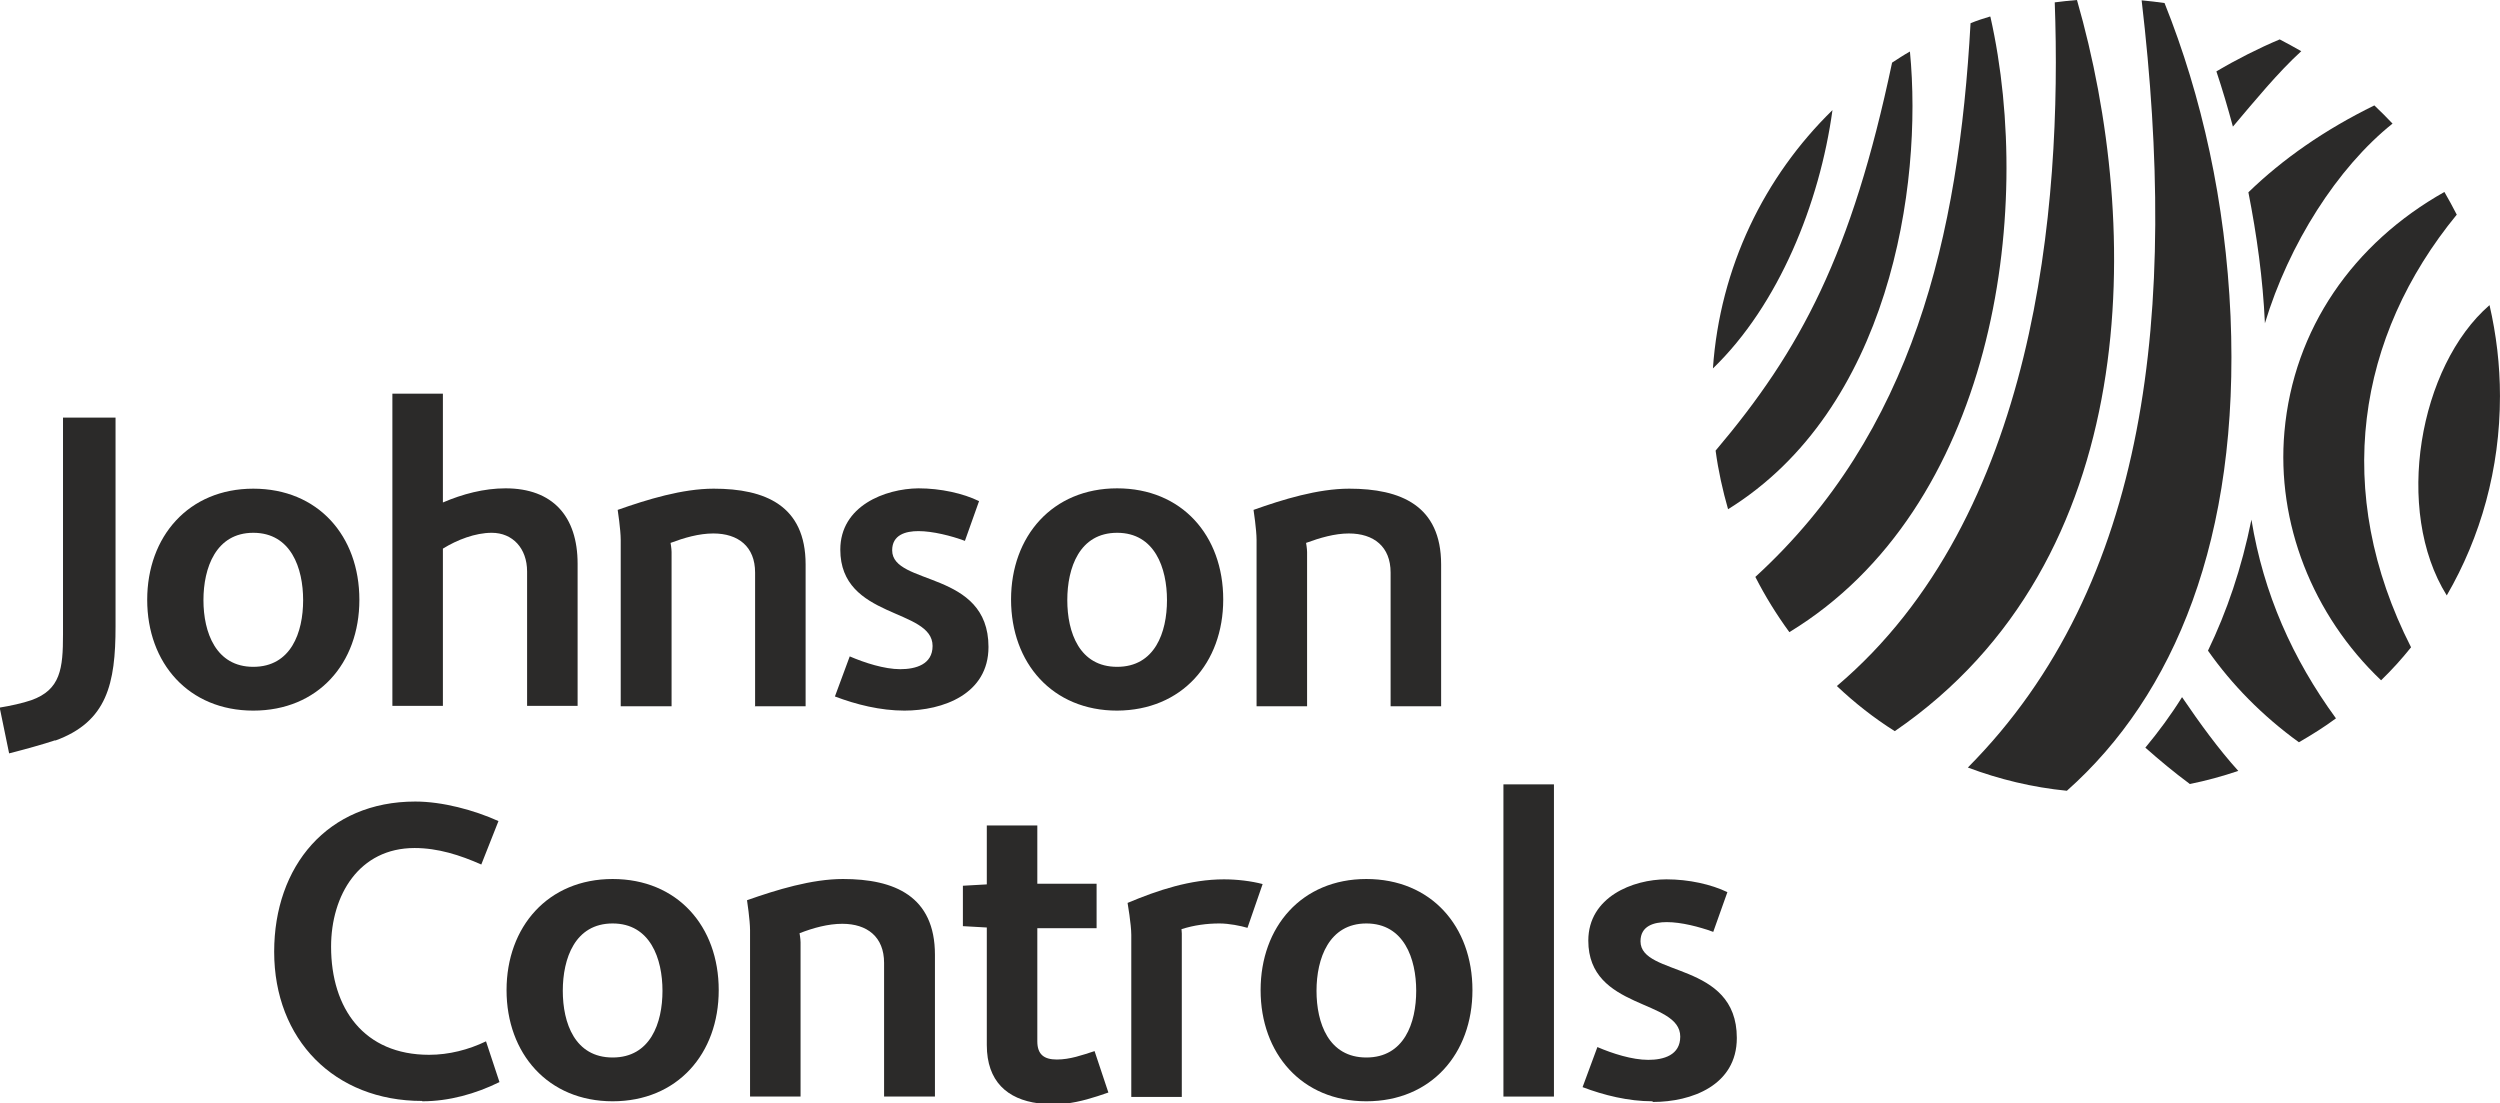
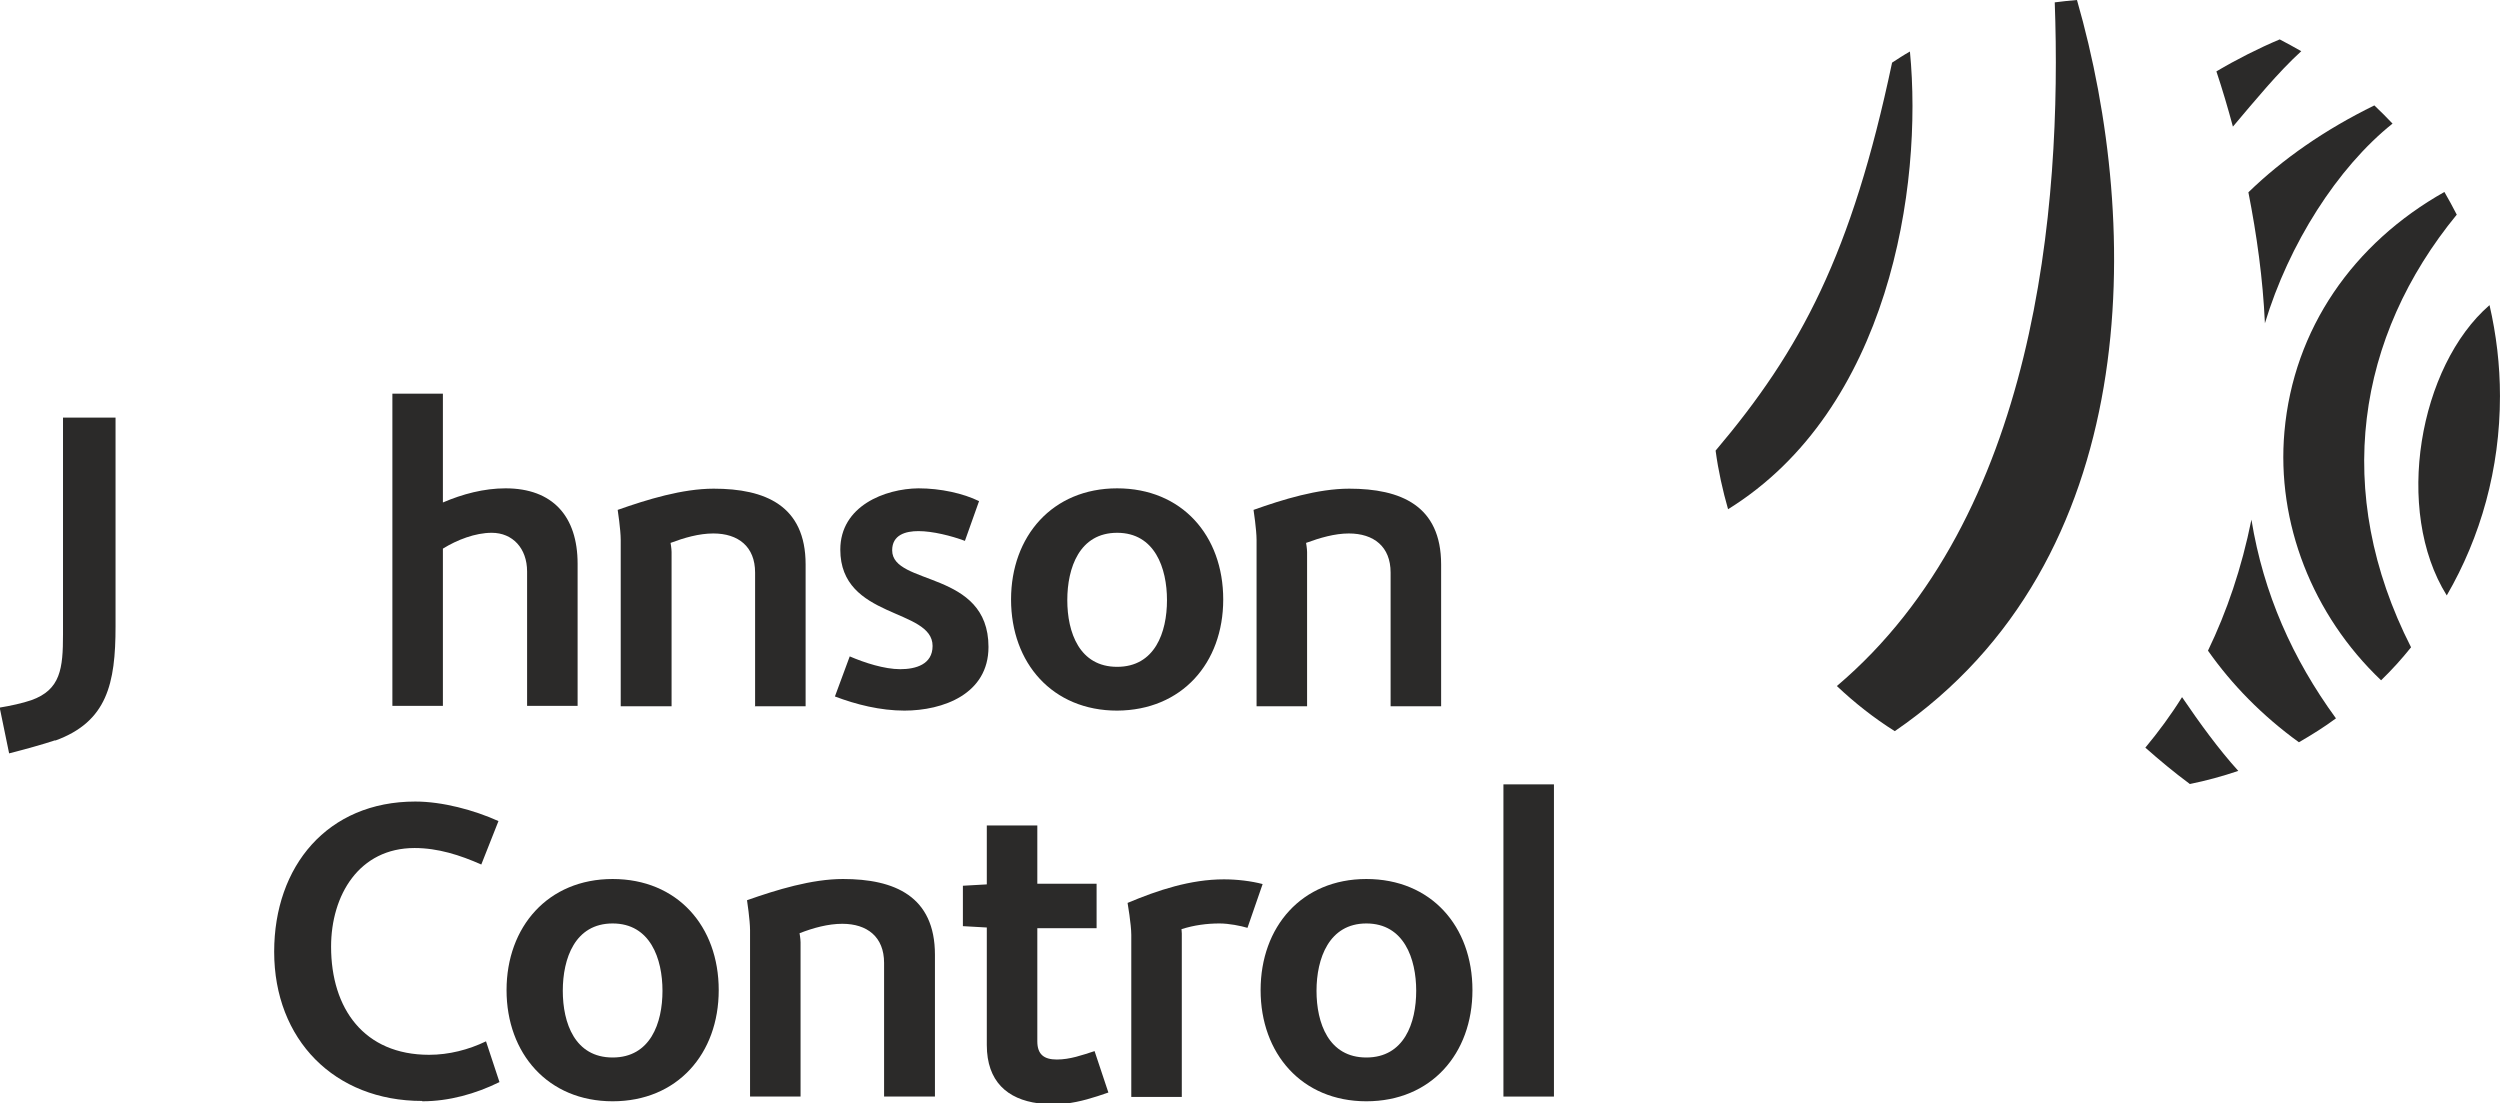
<svg xmlns="http://www.w3.org/2000/svg" xml:space="preserve" width="26.858mm" height="11.853mm" style="shape-rendering:geometricPrecision; text-rendering:geometricPrecision; image-rendering:optimizeQuality; fill-rule:evenodd; clip-rule:evenodd" viewBox="0 0 74.23 32.76">
  <defs>
    <style type="text/css">       .fil0 {fill:#2B2A29;fill-rule:nonzero}     </style>
  </defs>
  <g id="Layer_x0020_1">
    <g id="_1875323446624">
      <path class="fil0" d="M12.53 32.69c-2.6,0 -4.39,-1.82 -4.39,-4.43 0,-2.54 1.58,-4.46 4.19,-4.46 0.8,0 1.74,0.25 2.47,0.58l-0.51 1.29c-0.63,-0.28 -1.29,-0.49 -1.98,-0.49 -1.65,-0 -2.48,1.4 -2.48,2.93 0,1.84 0.98,3.21 2.91,3.21 0.59,0 1.17,-0.15 1.69,-0.4l0.4 1.21c-0.71,0.35 -1.5,0.57 -2.29,0.57z" />
      <path class="fil0" d="M18.19 32.7c-1.92,0 -3.15,-1.42 -3.15,-3.3 0,-1.88 1.23,-3.3 3.15,-3.3 1.92,0 3.15,1.4 3.15,3.3 0,1.89 -1.23,3.3 -3.15,3.3zm0 -5.28c-1.12,0 -1.48,1.04 -1.48,2 0,0.96 0.36,1.98 1.48,1.98 1.12,0 1.48,-1.02 1.48,-1.98 0,-0.95 -0.36,-2 -1.48,-2z" />
      <path class="fil0" d="M26.25 32.56l0 -3.97c0,-0.77 -0.5,-1.16 -1.24,-1.16 -0.42,0 -0.86,0.12 -1.27,0.28 0,0 0.03,0.17 0.03,0.27l0 4.58 -1.5 0 0 -4.94c0,-0.3 -0.09,-0.89 -0.09,-0.89 0.88,-0.31 1.92,-0.63 2.85,-0.63 1.53,0 2.73,0.51 2.73,2.25l0 4.21 -1.5 0z" />
      <path class="fil0" d="M30.83 32.76c-0.92,-0.12 -1.53,-0.65 -1.53,-1.73l0 -3.49 -0.71 -0.04 0 -1.2 0.71 -0.04 0 -1.75 1.5 0 0 1.73 1.76 0 0 1.32 -1.76 0 0 3.36c0,0.39 0.2,0.54 0.58,0.54 0.39,0 0.75,-0.13 1.12,-0.25l0.41 1.23c-0.43,0.15 -0.84,0.28 -1.28,0.33l-0.8 0z" />
      <path class="fil0" d="M37.04 27.55c-0.2,-0.06 -0.55,-0.13 -0.83,-0.13 -0.37,0 -0.76,0.05 -1.13,0.17 0,0 0.01,0.09 0.01,0.13l0 4.85 -1.5 0 0 -4.81c0,-0.31 -0.11,-0.95 -0.11,-0.95 0.9,-0.38 1.87,-0.7 2.86,-0.7 0.39,0 0.81,0.05 1.15,0.14l-0.45 1.3z" />
      <path class="fil0" d="M40.57 32.7c-1.92,0 -3.14,-1.42 -3.14,-3.3 0,-1.88 1.22,-3.3 3.14,-3.3 1.92,0 3.15,1.4 3.15,3.3 0,1.89 -1.23,3.3 -3.15,3.3zm0 -5.28c-1.11,0 -1.48,1.04 -1.48,2 0,0.96 0.36,1.98 1.48,1.98 1.12,0 1.48,-1.02 1.48,-1.98 0,-0.95 -0.36,-2 -1.48,-2z" />
      <polygon class="fil0" points="46.14,23.29 44.64,23.29 44.64,32.56 46.14,32.56 " />
-       <path class="fil0" d="M49.06 32.7c-0.71,0 -1.44,-0.18 -2.07,-0.42l0.44 -1.19c0.44,0.19 1.03,0.38 1.51,0.38 0.46,0 0.95,-0.14 0.95,-0.69 0,-1.12 -2.73,-0.78 -2.73,-2.85 0,-1.3 1.33,-1.82 2.32,-1.82 0.67,0 1.33,0.15 1.81,0.38l-0.42 1.18c-0.41,-0.15 -0.95,-0.29 -1.38,-0.29 -0.38,0 -0.78,0.11 -0.78,0.57 0,1.06 2.86,0.58 2.86,2.87 0,1.41 -1.35,1.9 -2.49,1.9z" />
      <path class="fil0" d="M1.64 21.98c-0.36,0.12 -0.9,0.27 -1.37,0.39l-0.28 -1.36c0.31,-0.05 0.68,-0.13 0.94,-0.22 0.87,-0.31 0.94,-0.94 0.94,-1.95l0 -6.44 1.56 0 0 6.2c0,1.7 -0.25,2.83 -1.79,3.39z" />
-       <path class="fil0" d="M7.52 21.1c-1.92,0 -3.15,-1.41 -3.15,-3.29 0,-1.88 1.23,-3.3 3.15,-3.3 1.92,0 3.15,1.4 3.15,3.3 0,1.89 -1.23,3.29 -3.15,3.29zm0 -5.28c-1.11,0 -1.48,1.04 -1.48,2 0,0.96 0.37,1.98 1.48,1.98 1.12,0 1.48,-1.02 1.48,-1.98 0,-0.95 -0.36,-2 -1.48,-2z" />
      <path class="fil0" d="M15.65 20.96l0 -3.99c0,-0.69 -0.43,-1.15 -1.05,-1.15 -0.49,0 -1.03,0.21 -1.45,0.47l0 4.67 -1.5 0 -0 -9.27 1.5 0 0 3.23c0.58,-0.25 1.22,-0.42 1.86,-0.42 1.4,0 2.14,0.83 2.14,2.24l0 4.22 -1.5 0z" />
      <path class="fil0" d="M22.42 20.96l0 -3.96c0,-0.77 -0.5,-1.16 -1.24,-1.16 -0.43,0 -0.87,0.13 -1.27,0.28 0,0 0.03,0.17 0.03,0.27l0 4.58 -1.51 0 0 -4.94c0,-0.3 -0.09,-0.89 -0.09,-0.89 0.88,-0.31 1.92,-0.63 2.85,-0.63 1.53,-0 2.73,0.5 2.73,2.25l0 4.21 -1.51 0z" />
      <path class="fil0" d="M26.86 21.1c-0.72,0 -1.44,-0.18 -2.07,-0.42l0.44 -1.19c0.44,0.19 1.03,0.38 1.5,0.38 0.46,0 0.96,-0.14 0.96,-0.69 0,-1.13 -2.74,-0.79 -2.74,-2.86 0,-1.3 1.33,-1.81 2.32,-1.82 0.66,0 1.33,0.15 1.8,0.38l-0.42 1.18c-0.4,-0.15 -0.96,-0.29 -1.38,-0.29 -0.38,0 -0.78,0.11 -0.78,0.57 0,1.06 2.86,0.58 2.86,2.87 -0,1.4 -1.35,1.89 -2.5,1.89z" />
      <path class="fil0" d="M33.17 21.1c-1.92,-0 -3.15,-1.41 -3.15,-3.3 0,-1.88 1.23,-3.3 3.15,-3.3 1.92,0 3.15,1.4 3.15,3.3 0,1.89 -1.23,3.29 -3.15,3.3zm0 -5.28c-1.12,0 -1.48,1.04 -1.48,2 -0,0.96 0.36,1.98 1.48,1.98 1.12,0 1.48,-1.02 1.48,-1.98 0,-0.95 -0.36,-2 -1.48,-2z" />
      <path class="fil0" d="M41.29 20.96l0 -3.96c0,-0.77 -0.5,-1.16 -1.24,-1.16 -0.42,0 -0.86,0.13 -1.27,0.28 0,0 0.03,0.17 0.03,0.27l0 4.58 -1.5 0 0 -4.94c0,-0.3 -0.09,-0.89 -0.09,-0.89 0.87,-0.31 1.91,-0.63 2.84,-0.63 1.53,0 2.73,0.5 2.73,2.25l0 4.21 -1.5 0z" />
      <path class="fil0" d="M73.92 9.06c-2.09,1.81 -2.85,6.09 -1.27,8.62 1.01,-1.74 1.58,-3.76 1.58,-5.92 0,-0.93 -0.11,-1.83 -0.31,-2.7z" />
-       <path class="fil0" d="M54.41 3.27c-2.02,1.97 -3.34,4.66 -3.55,7.67 1.95,-1.88 3.17,-4.9 3.55,-7.67z" />
      <path class="fil0" d="M56.71 1.53c-0.18,0.1 -0.36,0.22 -0.53,0.33 -1.2,5.69 -2.71,8.53 -5.24,11.52 0.08,0.6 0.21,1.18 0.37,1.74 4.78,-2.96 5.79,-9.57 5.4,-13.59z" />
-       <path class="fil0" d="M66.23 9.39c-0.15,-3.38 -0.85,-6.53 -1.96,-9.3 -0.22,-0.03 -0.45,-0.06 -0.68,-0.08 1.07,9.16 0.24,17.34 -5.16,22.78 0.93,0.35 1.92,0.59 2.94,0.69 3.19,-2.83 5.14,-7.51 4.86,-14.09z" />
      <path class="fil0" d="M61.67 0c-0.22,0.02 -0.44,0.04 -0.66,0.07 0.22,6.05 -0.54,15.28 -6.47,20.3 0.53,0.5 1.1,0.95 1.72,1.34 7.39,-5.06 7.35,-14.96 5.41,-21.71z" />
-       <path class="fil0" d="M59.09 0.49c-0.2,0.06 -0.39,0.12 -0.58,0.2 -0.35,6.32 -1.71,12.16 -6.39,16.44 0.29,0.57 0.63,1.12 1.01,1.64 6.05,-3.68 7.29,-12.41 5.97,-18.27z" />
      <path class="fil0" d="M67.25 9.6c0.71,-2.35 2.15,-4.62 3.79,-5.93 -0.17,-0.18 -0.35,-0.36 -0.54,-0.54 -1.47,0.72 -2.72,1.59 -3.74,2.58 0.25,1.27 0.43,2.57 0.49,3.88z" />
      <path class="fil0" d="M65.56 19.32c0.71,1.01 1.61,1.93 2.7,2.72 0.38,-0.22 0.75,-0.45 1.1,-0.71 -1.29,-1.77 -2.15,-3.7 -2.51,-5.9 -0.29,1.44 -0.73,2.73 -1.29,3.89z" />
      <path class="fil0" d="M66.3 3.76c0.66,-0.78 1.34,-1.61 2.03,-2.24 -0.21,-0.12 -0.43,-0.24 -0.64,-0.35 -0.62,0.26 -1.29,0.6 -1.88,0.95 0.18,0.54 0.34,1.08 0.49,1.64z" />
      <path class="fil0" d="M72.95 6.38c-0.12,-0.23 -0.24,-0.46 -0.37,-0.68 -2.7,1.52 -4.48,4.06 -4.75,7.12 -0.24,2.7 0.83,5.44 2.87,7.38 0.32,-0.31 0.61,-0.63 0.89,-0.98 -2.35,-4.62 -1.61,-9.23 1.36,-12.85z" />
      <path class="fil0" d="M65.02 23.28c0.49,-0.1 0.97,-0.23 1.44,-0.39 -0.58,-0.64 -1.14,-1.41 -1.67,-2.19 -0.33,0.53 -0.7,1.03 -1.09,1.5 0.42,0.37 0.85,0.73 1.31,1.07z" />
    </g>
  </g>
</svg>